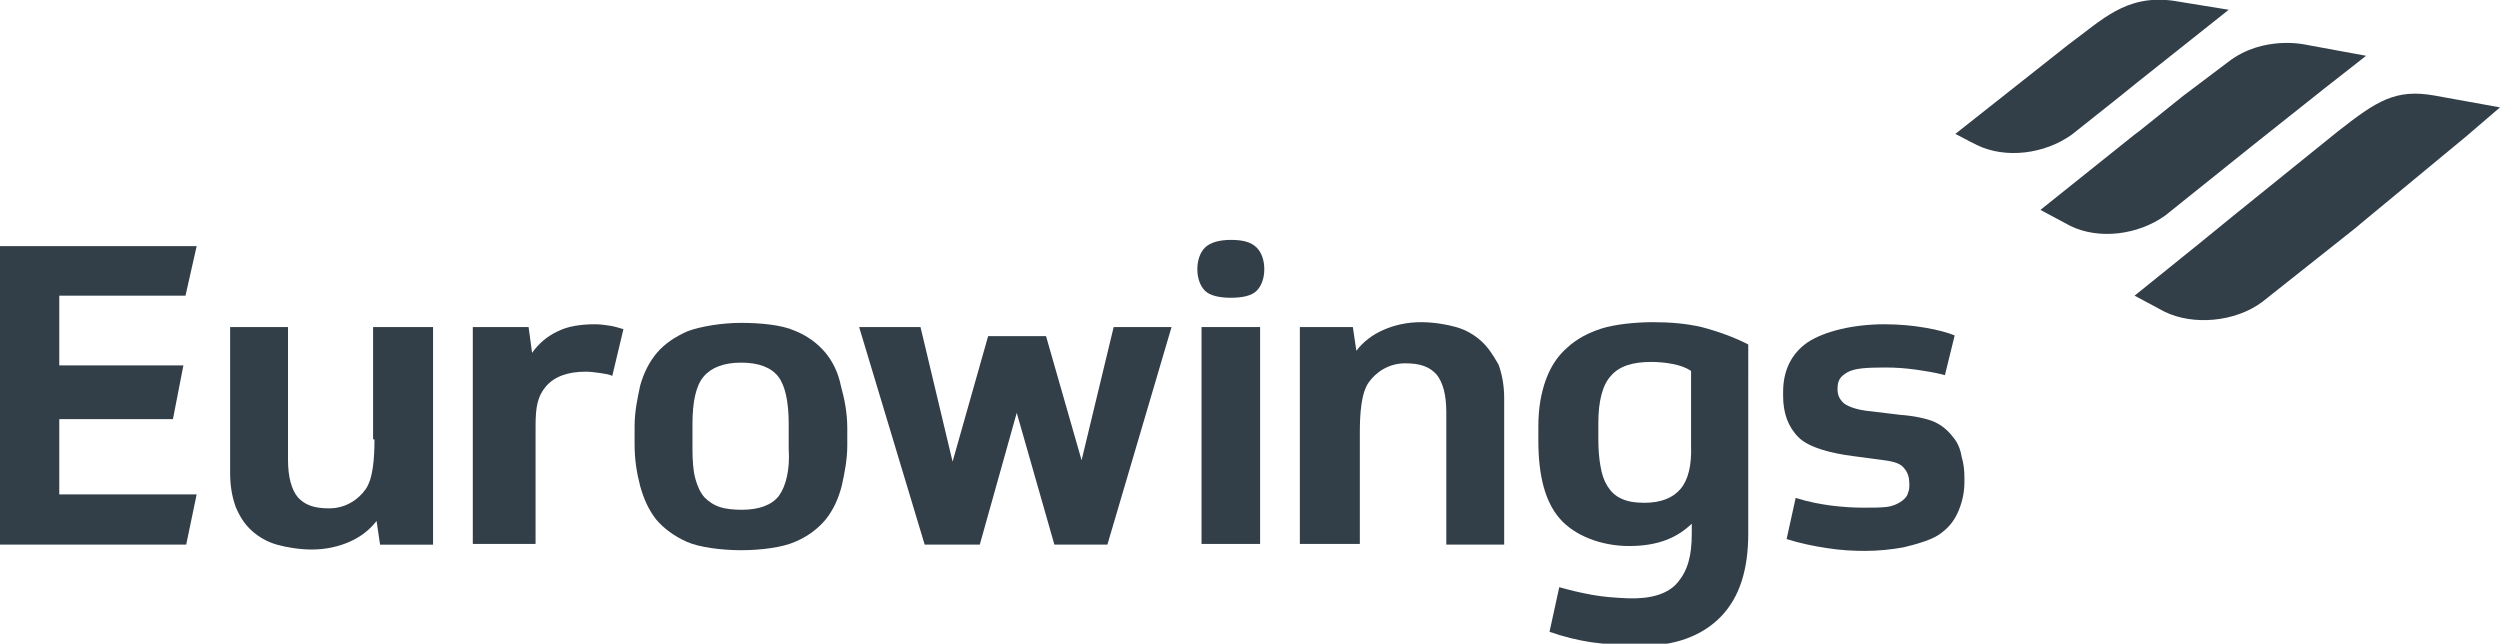
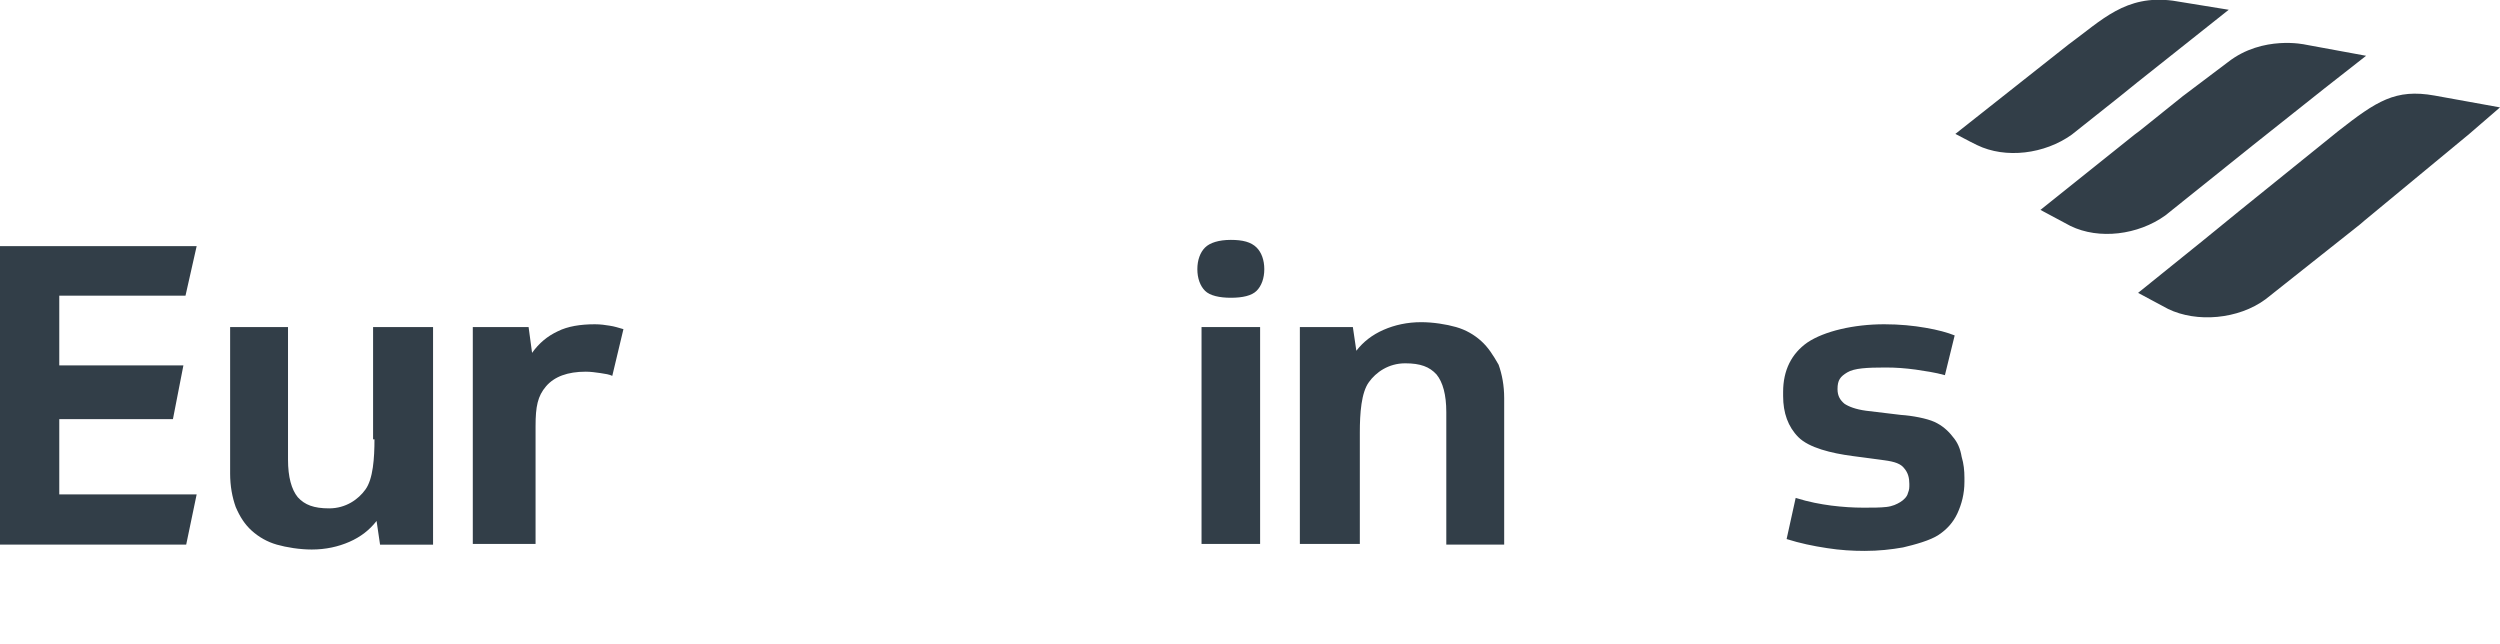
<svg xmlns="http://www.w3.org/2000/svg" id="Capa_1" x="0px" y="0px" viewBox="0 0 358.5 92.3" style="enable-background:new 0 0 358.5 92.3;" xml:space="preserve">
  <style type="text/css">	.st0{fill:#323E48;}</style>
  <g>
    <polygon class="st0" points="26.6,42.4 28.2,35.3 0,35.3 0,78.1 26.7,78.1 28.2,70.9 8.5,70.9 8.5,60.1 24.8,60.1 26.3,52.4   8.5,52.4 8.5,42.4  " />
    <path class="st0" d="M280,62.6c-0.6-0.8-1.5-1.6-2.6-2.1c-1.1-0.5-3.2-0.9-4.8-1l-5-0.6c-1.5-0.2-2.5-0.6-3.1-1  c-0.6-0.5-1-1.1-1-2.1c0-1.3,0.4-1.8,1.4-2.4c1-0.6,2.8-0.7,5.5-0.7c1.5,0,2.8,0.1,4.3,0.3c1.3,0.2,2.8,0.4,4.2,0.8l1.4-5.7  c-1-0.4-2.4-0.8-4.2-1.1c-1.7-0.3-3.7-0.5-5.9-0.5c-4.4,0-8.6,1-11,2.6c-2.3,1.6-3.5,4-3.5,7.1v0.6c0,2.4,0.7,4.4,2.2,5.9  c1.5,1.5,4.7,2.3,7.8,2.7l4.5,0.6c1.5,0.2,2.4,0.5,2.9,1.2c0.5,0.6,0.7,1.3,0.7,2.2c0,0.6,0,0.8-0.2,1.3c-0.1,0.5-0.6,1-1.1,1.3  c-0.5,0.3-1.1,0.6-2,0.7c-0.9,0.1-1.9,0.1-3.3,0.1c-1.5,0-3-0.1-4.6-0.3c-1.5-0.2-3.2-0.5-5.1-1.1l-1.3,5.9c1.9,0.6,3.8,1,5.8,1.3  c1.9,0.3,3.7,0.4,5.4,0.4c2,0,3.8-0.2,5.5-0.5c1.7-0.4,3.9-1,5.1-1.8c1.2-0.8,2.1-1.8,2.7-3.1c0.6-1.3,1-2.8,1-4.5v-0.6  c0-1-0.1-2-0.4-3C281.1,64.3,280.7,63.4,280,62.6z" />
-     <path class="st0" d="M237,46.2c-2.4,0-5.4,0.3-7.3,0.9c-1.9,0.6-3.6,1.5-4.9,2.7c-1.4,1.2-2.4,2.7-3.1,4.6  c-0.7,1.9-1.1,4.1-1.1,6.7v2.1c0,5.1,1,8.8,3.1,11.2c2.1,2.4,5.9,3.9,9.9,3.9c4.2,0,6.9-1.2,9-3.2v1.4c0,3.3-0.6,5.3-2,7  c-1.4,1.7-3.9,2.4-7.1,2.3c-2.2-0.1-3.5-0.2-5.2-0.5c-1.7-0.3-3.3-0.7-4.7-1.1l-1.4,6.4c2,0.7,4,1.2,6,1.5c2.1,0.3,4.3,0.4,6.8,0.5  c5.1,0.1,9.1-1.4,11.8-4.2c2.7-2.8,3.9-6.8,3.9-11.9V49.4c-1.9-1-4.4-1.9-6.7-2.5C241.8,46.4,239.6,46.2,237,46.2z M241,70.1  c-1.1,1.3-2.8,2-5.2,2c-1.4,0-2.5-0.2-3.3-0.6c-0.9-0.4-1.5-1-2-1.8c-0.5-0.8-0.8-1.7-1-2.9c-0.2-1.1-0.3-2.4-0.3-3.9v-2.2  c0-3.2,0.6-5.5,1.8-6.8c1.2-1.4,3.1-2,5.8-2c1,0,2.1,0.1,3.1,0.3c1,0.2,1.9,0.5,2.6,1v10.7h0C242.6,66.7,242.1,68.8,241,70.1z" />
    <path class="st0" d="M212.4,48.9c-1-0.9-2.2-1.6-3.6-2c-1.4-0.4-3.3-0.7-5-0.7c-2,0-3.8,0.4-5.4,1.1c-1.6,0.7-2.9,1.7-3.9,3  l-0.5-3.4h-7.6v31.1h8.6V62c0-2.7,0.2-5.7,1.3-7.2c1-1.4,2.8-2.7,5.2-2.7c2.2,0,3.5,0.5,4.5,1.6c0.9,1.1,1.4,2.9,1.4,5.4v19h8.3  v-21c0-1.8-0.3-3.4-0.8-4.8C214.1,50.9,213.4,49.8,212.4,48.9z" />
    <path class="st0" d="M85.3,46.5c-2.1,0-3.9,0.3-5.3,1c-1.5,0.7-2.7,1.7-3.7,3.1l-0.5-3.7h-8v31.1h9V61.1c0-2.8,0.3-4.3,1.5-5.7  c1.2-1.4,3.1-2.1,5.7-2.1c0.7,0,1.4,0.1,2.1,0.2c0.7,0.1,1.3,0.2,1.7,0.4l1.6-6.7c-0.7-0.2-1.3-0.4-2-0.5  C86.8,46.6,86.1,46.5,85.3,46.5z" />
    <path class="st0" d="M53.7,63c0,2.7-0.2,5.7-1.3,7.2c-1,1.4-2.8,2.7-5.2,2.7c-2.2,0-3.5-0.5-4.5-1.6c-0.9-1.1-1.4-2.9-1.4-5.4v-19  h-8.3v21c0,1.8,0.3,3.4,0.8,4.8c0.6,1.4,1.3,2.5,2.3,3.4c1,0.9,2.2,1.6,3.6,2c1.4,0.4,3.3,0.7,5,0.7c2,0,3.8-0.4,5.4-1.1  c1.6-0.7,2.9-1.7,3.9-3l0.5,3.4h7.6V46.9h-8.6V63z" />
    <path class="st0" d="M176.5,34.4c-1.7,0-3,0.4-3.7,1.1c-0.7,0.7-1.1,1.8-1.1,3.1c0,1.3,0.4,2.4,1.1,3.1c0.7,0.7,2.1,1,3.7,1  c1.7,0,3-0.3,3.7-1c0.7-0.7,1.1-1.8,1.1-3.1c0-1.3-0.4-2.4-1.1-3.1C179.4,34.7,178.2,34.4,176.5,34.4z" />
    <rect x="172.3" y="46.9" class="st0" width="8.4" height="31.1" />
-     <polygon class="st0" points="155.1,66 150,48.2 141.7,48.2 136.6,66.2 132,46.9 123.2,46.9 132.6,78.1 140.5,78.1 145.8,59.2   151.2,78.1 158.8,78.1 168,46.9 159.7,46.9  " />
-     <path class="st0" d="M118.3,50.5c-1.1-1.3-2.6-2.4-4.4-3.1c-1.8-0.8-4.8-1.1-7.6-1.1c-2.8,0-5.8,0.5-7.7,1.2  c-1.8,0.8-3.3,1.8-4.4,3.1c-1.1,1.3-1.9,2.9-2.4,4.7C91.4,57.2,91,59,91,61.2v2.5c0,2.2,0.3,4.1,0.8,6c0.5,1.8,1.2,3.4,2.3,4.8  c1.1,1.3,2.6,2.4,4.4,3.2c1.8,0.8,5,1.2,7.8,1.2c2.8,0,5.9-0.4,7.7-1.2c1.9-0.8,3.3-1.9,4.4-3.2c1.1-1.4,1.8-2.9,2.3-4.8  c0.4-1.8,0.8-3.8,0.8-5.8v-2.5c0-2.2-0.4-4.2-0.9-6C120.2,53.4,119.4,51.8,118.3,50.5z M111.7,71.1c-1,1.3-2.8,2-5.3,2  c-1.2,0-2.3-0.1-3.2-0.4c-0.9-0.3-1.6-0.8-2.2-1.4c-0.6-0.7-1-1.6-1.3-2.7c-0.3-1.1-0.4-2.6-0.4-4.3v-3.5c0-3.2,0.5-5.5,1.6-6.8  c1.1-1.3,2.9-2,5.4-2s4.3,0.7,5.3,2c1,1.3,1.5,3.6,1.5,6.8v3.5h0C113.3,67.4,112.7,69.7,111.7,71.1z" />
    <path class="st0" d="M303.9,13.9l2.6-2.1l0,0l0,0l13.1-10.4l-8-1.3c-6.8-0.9-10.2,2.8-15,6.3l-16.2,12.8l0,0l2.1,1.1l1,0.5l0,0  c4.1,2,9.7,1.3,13.6-1.5L303.9,13.9z" />
    <path class="st0" d="M323.1,20.8l10.2-8.1l6-4.7l-8.7-1.6c0,0-6.1-1.4-11.1,2.5c0,0-3.7,2.8-6.5,4.9l-6.1,4.9l-0.8,0.6l0,0  l-13.5,10.8l0,0l0,0l4.3,2.3c4.1,2,9.7,1.3,13.6-1.5L323.1,20.8z" />
-     <path class="st0" d="M358.5,15.4l-9.4-1.7c-5.6-1-8.3,0.8-13.8,5.1c-0.5,0.4-14,11.3-14,11.3l-0.5,0.4l0,0l-5.4,4.4l-9.3,7.5  l4.3,2.3c4.1,2,10.1,1.5,14-1.4l13.5-10.7l0,0l0,0l0.7-0.6l0,0l15-12.4l0,0L358.5,15.4z" />
+     <path class="st0" d="M358.5,15.4l-9.4-1.7c-5.6-1-8.3,0.8-13.8,5.1c-0.5,0.4-14,11.3-14,11.3l0,0l-5.4,4.4l-9.3,7.5  l4.3,2.3c4.1,2,10.1,1.5,14-1.4l13.5-10.7l0,0l0,0l0.7-0.6l0,0l15-12.4l0,0L358.5,15.4z" />
  </g>
</svg>